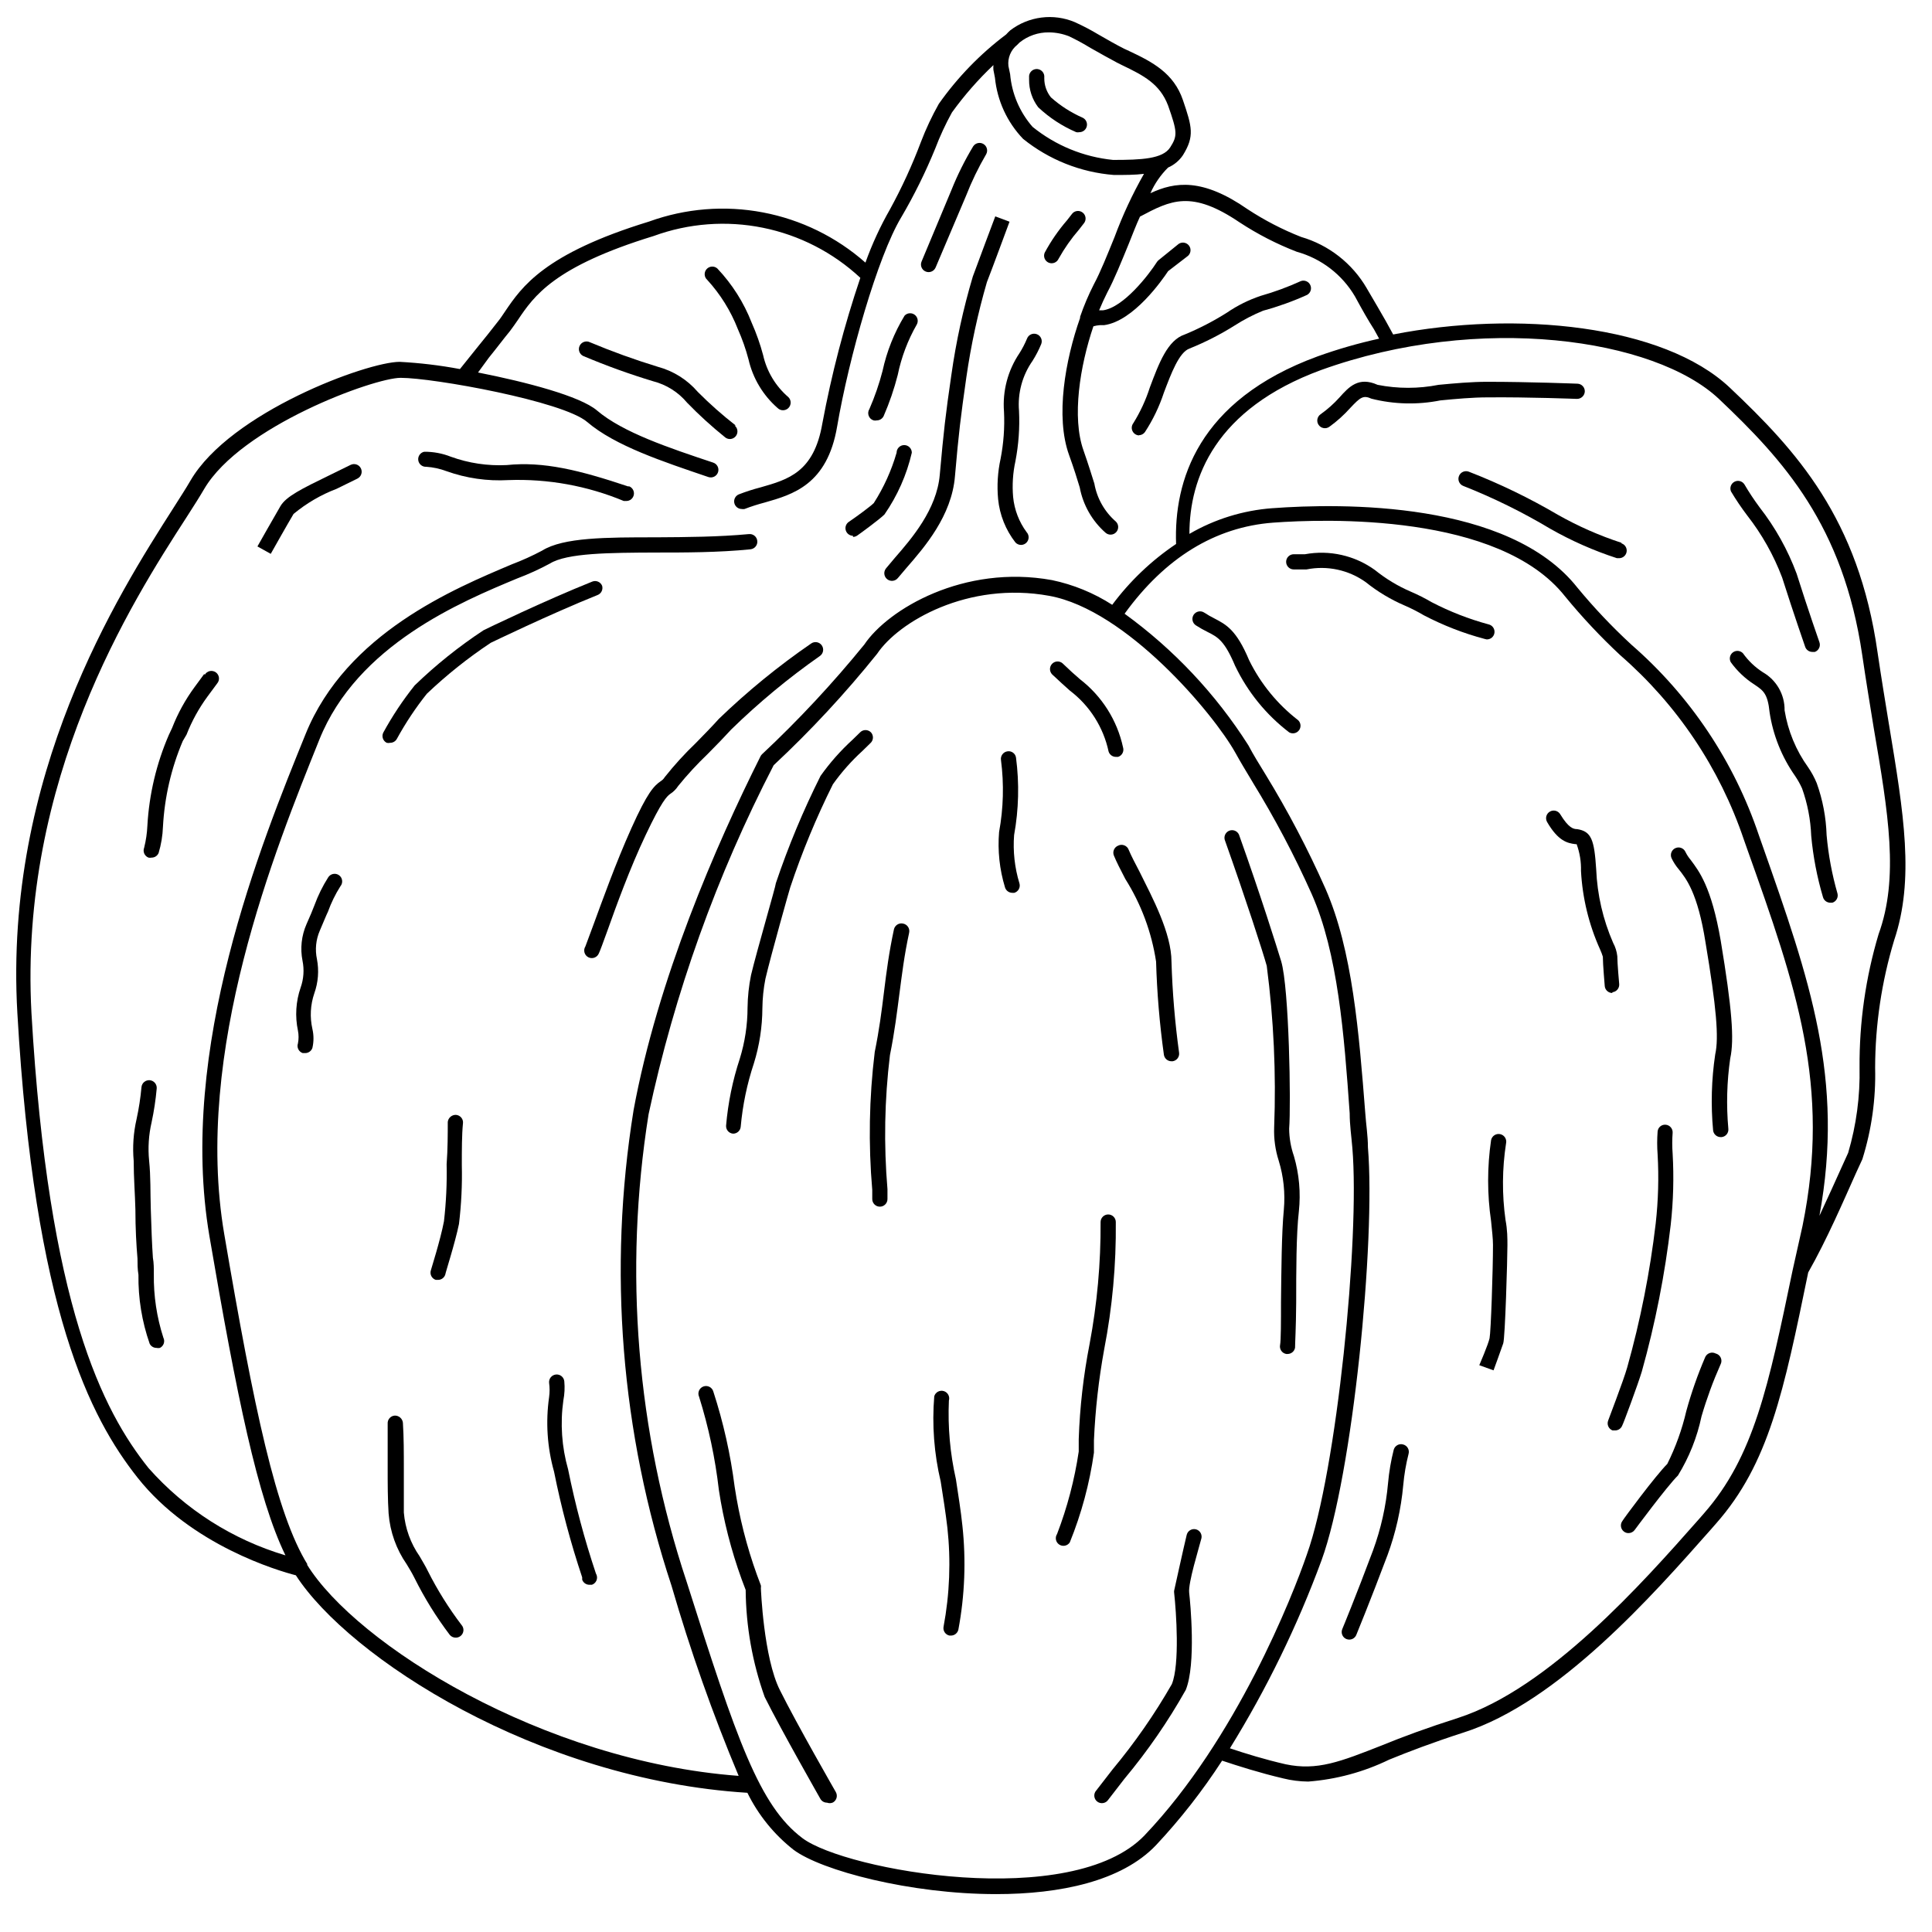
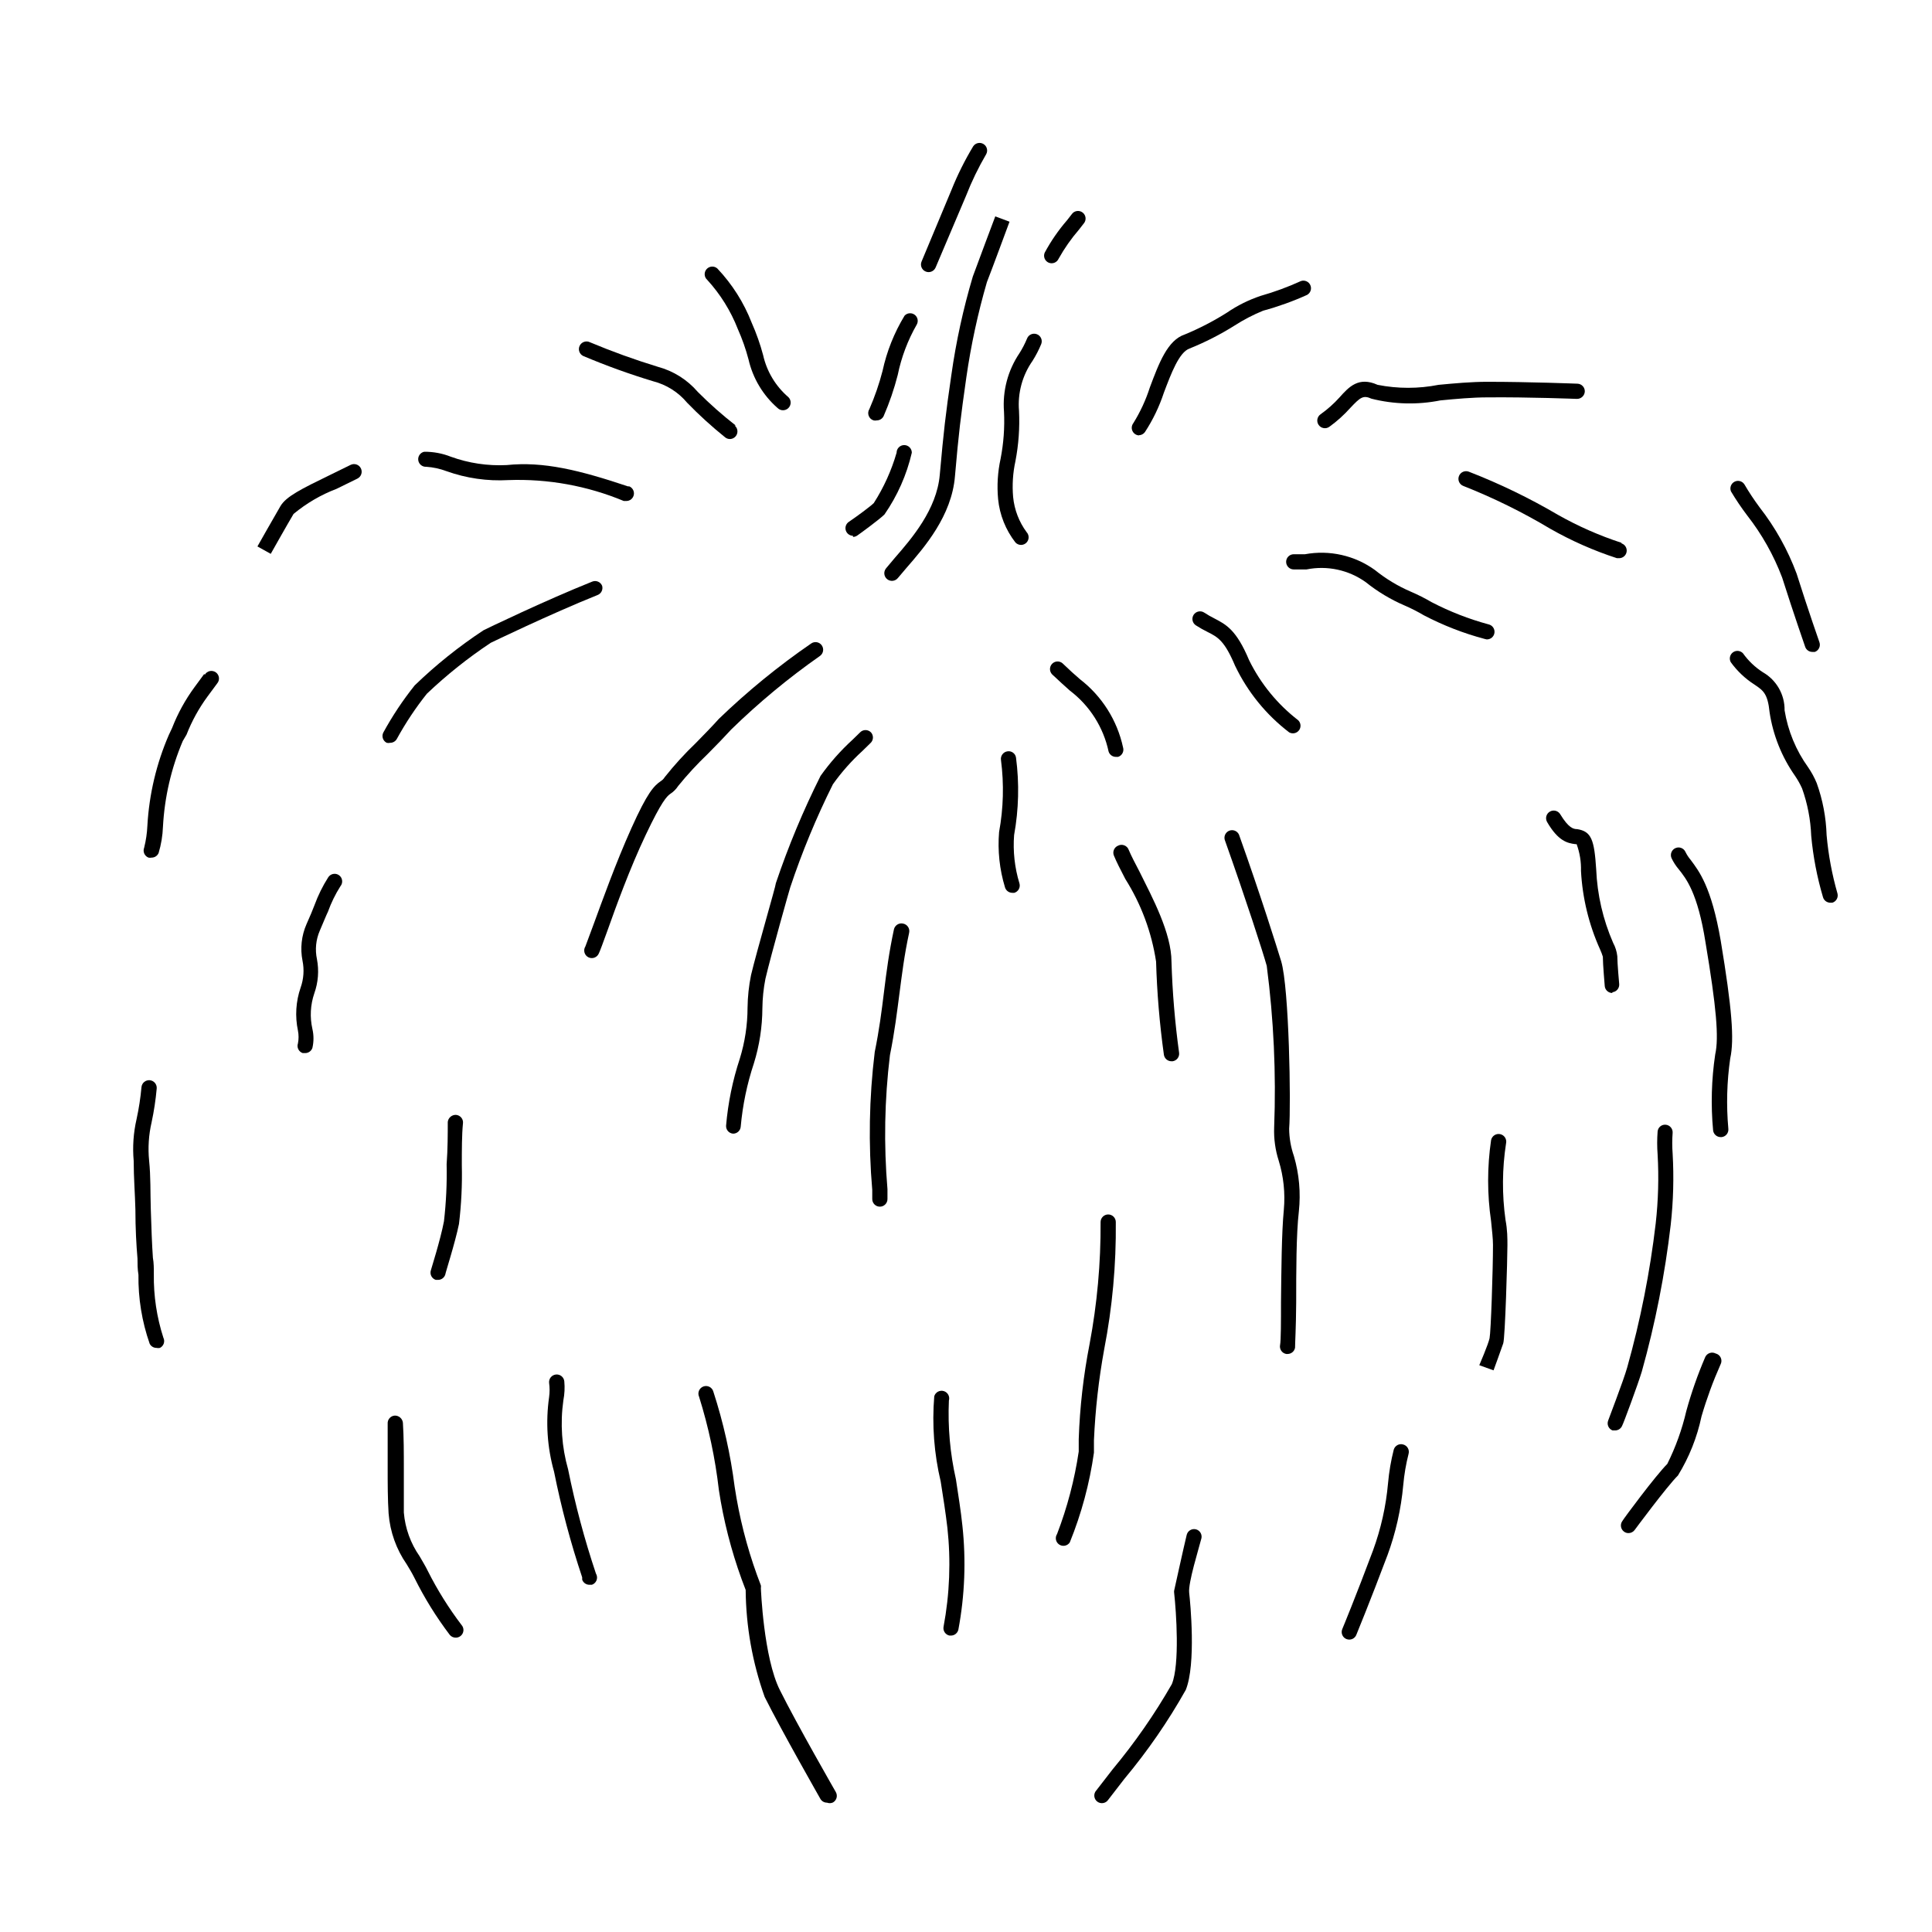
<svg xmlns="http://www.w3.org/2000/svg" width="800px" height="800px" version="1.1" viewBox="144 144 512 512">
  <defs>
    <clipPath id="a">
-       <path d="m148.09 148.09h500.91v497.91h-500.91z" />
+       <path d="m148.09 148.09v497.91h-500.91z" />
    </clipPath>
  </defs>
  <g clip-path="url(#a)">
    <path d="m644.6 336.02c-0.957-5.894-2.016-12.242-3.023-19.094-5.039-35.57-21.512-53.504-39.145-70.18-17.633-16.676-56.629-20.504-89.227-14.105l-1.965-3.578c-1.359-2.418-2.922-5.039-5.039-8.664l0.004-0.004c-3.836-6.598-10.059-11.469-17.383-13.602-4.977-1.953-9.738-4.422-14.207-7.356-11.891-8.266-19.195-7.309-25.746-4.234 1.125-2.539 2.715-4.844 4.688-6.801 1.594-0.695 2.957-1.832 3.93-3.273 3.125-5.039 2.418-7.508 0-14.609-2.418-7.106-8.012-10.078-14.258-13l-1.309-0.605c-2.016-1.008-4.484-2.418-6.75-3.727h-0.004c-2.047-1.234-4.168-2.344-6.348-3.328-2.785-1.172-5.832-1.59-8.832-1.207-2.996 0.379-5.844 1.543-8.246 3.375-0.391 0.348-0.762 0.719-1.109 1.109-6.867 5.164-12.883 11.367-17.836 18.387-1.824 3.238-3.406 6.606-4.734 10.078-2.312 6.148-5.055 12.125-8.211 17.883-2.574 4.504-4.75 9.227-6.5 14.109-7.699-6.797-17.086-11.391-27.176-13.305-10.086-1.918-20.504-1.078-30.16 2.422-27.809 8.516-33.754 17.332-38.137 23.781-0.656 0.957-1.258 1.914-1.965 2.769-1.664 2.168-3.578 4.535-5.543 6.953l-4.484 5.594v-0.004c-5.273-0.992-10.609-1.629-15.969-1.914-8.664 0-44.891 13.402-55.418 31.438-1.16 2.016-2.769 4.484-4.586 7.356-14.609 22.871-44.941 70.535-41.312 133.76 4.535 79.051 19.348 107.31 31.84 123.13 14.258 18.035 37.484 24.738 41.969 25.895 14.055 21.766 63.883 54.16 119.66 57.637h-0.004c2.894 5.894 7.082 11.059 12.246 15.113 7.356 5.492 30.883 11.738 53.707 11.738 16.828 0 33.199-3.375 42.32-12.949l-0.004 0.004c6.5-6.938 12.367-14.441 17.535-22.422 4.231 1.41 10.078 3.273 16.121 4.684v0.004c2.191 0.547 4.441 0.832 6.699 0.855 7.438-0.57 14.703-2.535 21.414-5.793 5.039-2.066 11.637-4.586 19.75-7.203 25.191-8.012 50.383-36.676 65.496-53.758l1.41-1.613c14.008-15.871 17.938-34.965 24.434-66.555 5.039-8.867 9.523-19.348 12.645-26.301l1.715-3.727-0.004 0.004c2.449-7.82 3.59-15.992 3.379-24.184 0.023-11.453 1.723-22.844 5.035-33.809 5.441-16.172 2.57-33.5-1.359-57.18zm-222.63-183.44c1.848 0.012 3.676 0.371 5.391 1.059 1.93 0.926 3.816 1.953 5.641 3.07 2.367 1.359 5.039 2.82 7.004 3.879l1.309 0.656c5.894 2.82 10.078 5.039 12.242 10.73 2.469 7.004 2.519 8.012 0.555 11.082-1.965 3.074-7.656 3.324-15.113 3.324v0.004c-7.82-0.777-15.246-3.824-21.359-8.766-3.414-3.902-5.496-8.789-5.945-13.957l-0.453-2.168v0.004c-0.242-2.141 0.633-4.254 2.316-5.594l0.656-0.656c2.199-1.758 4.941-2.703 7.758-2.668zm-196.48 406.02c-8.312-13.453-14.156-41.16-22.066-87.562-8.262-48.367 13.551-102.02 25.191-130.99 10.078-25.191 37.734-36.625 52.496-42.773l-0.004 0.004c2.957-1.117 5.836-2.43 8.617-3.93 4.535-2.82 15.922-2.871 27.961-2.922 7.809 0 16.676 0 25.191-0.855v-0.004c0.535-0.051 1.027-0.312 1.367-0.73 0.344-0.414 0.504-0.949 0.445-1.484-0.051-0.535-0.312-1.031-0.73-1.371-0.414-0.34-0.949-0.5-1.484-0.445-8.062 0.754-16.473 0.805-24.586 0.855-13.199 0-24.586 0-30.23 3.527v0.004c-2.59 1.375-5.266 2.586-8.012 3.625-15.113 6.398-43.832 18.238-54.664 44.988-11.84 29.172-33.906 83.48-25.492 133 7.254 42.523 12.797 69.527 20.152 84.641v0.004c-14.016-4.164-26.582-12.176-36.273-23.125-12.09-15.113-26.551-42.926-31.035-120.61-3.324-62.066 26.551-108.87 41.113-131.39 1.914-2.973 3.477-5.441 4.684-7.508 9.773-16.574 44.988-29.422 52.043-29.422 8.715 0 43.023 6.195 49.422 11.688 7.406 6.348 20.152 10.531 32.145 14.609 1.059 0.348 2.199-0.227 2.547-1.285 0.348-1.055-0.227-2.195-1.285-2.543-11.789-3.93-23.98-8.012-30.781-13.805-4.484-3.828-18.793-7.559-31.539-10.078l2.871-3.926c2.016-2.469 3.93-5.039 5.594-7.055 0.707-0.957 1.41-1.914 2.117-2.973 4.231-6.297 9.523-14.105 35.973-22.219h-0.004c9.262-3.383 19.281-4.141 28.945-2.184 9.664 1.957 18.602 6.547 25.82 13.27-4.266 12.625-7.633 25.539-10.078 38.641-2.215 12.898-9.07 14.812-16.324 16.879-1.965 0.508-3.898 1.129-5.793 1.863-0.887 0.363-1.395 1.305-1.211 2.25 0.184 0.941 1.008 1.625 1.969 1.629 0.246 0.047 0.504 0.047 0.754 0 1.746-0.672 3.531-1.242 5.34-1.715 7.406-2.117 16.574-4.684 19.195-20.152 3.125-18.289 10.73-44.988 16.977-55.418h0.004c3.434-5.856 6.445-11.953 9.016-18.238 1.25-3.293 2.731-6.488 4.434-9.57 3.262-4.516 6.938-8.719 10.984-12.547-0.031 0.422-0.031 0.84 0 1.262l0.402 2.066v-0.004c0.602 6.09 3.227 11.805 7.457 16.223 6.879 5.547 15.273 8.883 24.082 9.574 2.922 0 5.594 0 7.961-0.301-3.051 5.371-5.664 10.98-7.809 16.777-1.914 4.684-3.68 9.168-5.492 12.543-1.41 2.766-2.621 5.629-3.629 8.566v0.301c-3.93 11.133-6.602 26.148-2.922 36.324 1.309 3.629 2.168 6.398 2.82 8.566 0.875 4.668 3.285 8.906 6.852 12.039 0.824 0.723 2.078 0.652 2.816-0.156 0.738-0.809 0.699-2.059-0.094-2.816-2.996-2.606-5.008-6.164-5.695-10.074-0.707-2.215-1.562-5.039-2.871-8.766-3.125-8.766-0.957-22.371 2.621-32.898v-0.004c0.559-0.16 1.133-0.262 1.711-0.301h1.109c7.859-1.059 15.469-12.043 16.977-14.309l5.039-3.879c0.477-0.312 0.793-0.812 0.879-1.371 0.09-0.562-0.066-1.133-0.422-1.574s-0.883-0.711-1.449-0.746-1.117 0.172-1.523 0.566l-5.039 4.082c-0.18 0.141-0.332 0.312-0.453 0.504-2.117 3.324-8.816 12.043-14.309 12.797h-1.008c0.707-1.715 1.461-3.324 2.168-4.734 1.914-3.578 3.727-8.113 5.691-12.898 0.957-2.367 1.965-5.039 2.973-7.203 8.16-4.332 13.602-7.152 26.449 1.562v-0.004c4.75 3.113 9.816 5.715 15.113 7.762 6.484 1.793 12.012 6.039 15.418 11.84 1.914 3.527 3.477 6.297 5.039 8.715l1.359 2.469c-5.519 1.211-10.953 2.777-16.273 4.684-31.941 11.688-38.137 33.25-37.535 49.727-6.516 4.375-12.238 9.828-16.926 16.121-4.879-3.141-10.293-5.359-15.973-6.547-23.328-4.231-43.43 7.707-49.727 17.078-8.367 10.289-17.422 20.004-27.102 29.07-0.168 0.156-0.305 0.348-0.406 0.555-11.84 23.629-27.258 59.098-33.656 93.859h0.004c-6.797 42.184-3.344 85.383 10.074 125.95 4.961 17.117 10.898 33.941 17.785 50.379-51.891-3.879-101.37-34.863-114.41-56.023zm221.88 71.742c-19.246 20.152-79.25 9.371-90.688 0.805-11.438-8.566-17.434-26.047-30.73-68.016v0.004c-13.238-39.875-16.695-82.348-10.074-123.84 6.887-32.172 18.035-63.277 33.148-92.5 9.832-9.176 18.988-19.039 27.41-29.523 5.691-8.516 24.133-19.297 45.645-15.367 20.453 3.727 43.578 31.285 49.324 41.613 1.359 2.469 2.922 5.039 4.586 7.809l-0.004 0.004c5.844 9.504 11.062 19.383 15.617 29.57 6.953 15.668 8.613 37.281 10.078 58.141 0 3.074 0.453 6.098 0.707 9.168 2.016 23.93-4.133 85.648-12.043 107.71-3.777 11.035-18.742 48.973-42.977 74.414zm148.17-85.246-1.41 1.613c-14.812 16.777-39.602 44.738-63.684 52.547-8.211 2.621-14.762 5.039-20.152 7.254-11.133 4.383-17.23 6.801-25.594 5.039-5.492-1.258-10.73-2.871-14.762-4.231 9.746-15.754 17.883-32.445 24.285-49.828 8.262-22.672 14.359-84.59 12.293-109.43 0-3.023-0.504-6.098-0.707-9.117-1.664-21.211-3.375-43.176-10.578-59.5v-0.004c-4.621-10.41-9.922-20.508-15.871-30.227-1.664-2.719-3.125-5.039-4.535-7.707-8.637-13.586-19.766-25.414-32.797-34.863 10.73-14.812 23.98-22.973 39.348-24.133 13.754-1.008 59.902-2.621 77.387 19.547 4.531 5.527 9.43 10.746 14.66 15.617 15.031 13.066 26.316 29.898 32.695 48.77l0.906 2.57c13 36.473 22.219 62.773 14.664 99.855l-2.621 11.738c-6.398 30.73-10.277 49.422-23.527 64.484zm46.301-153.51c-3.418 11.441-5.117 23.324-5.039 35.266 0.168 7.668-0.852 15.316-3.023 22.672l-1.715 3.777c-1.613 3.578-3.68 8.16-5.894 12.898 6.648-36.223-2.519-62.422-15.113-98.191l-0.906-2.57c-6.562-19.57-18.23-37.035-33.805-50.582-5.106-4.711-9.887-9.758-14.309-15.113-18.188-23.074-62.625-22.418-80.863-21.059l0.004-0.004c-7.746 0.574-15.258 2.898-21.969 6.805 0-14.762 6.801-33.102 34.914-43.43 41.969-15.113 88.418-8.414 105.45 7.707 17.027 16.121 32.898 33.453 37.938 67.812 1.008 6.902 2.066 13.25 3.023 19.195 3.926 22.926 6.75 39.852 1.309 54.816z" />
  </g>
  <path d="m396.12 243.36c-1.562 10.73-2.016 14.711-3.074 26.5-0.805 9.168-7.457 16.879-11.891 21.965l-2.367 2.82v0.004c-0.695 0.875-0.551 2.152 0.328 2.848 0.875 0.695 2.148 0.547 2.844-0.328l2.266-2.672c4.785-5.492 11.992-13.805 12.848-24.285 1.008-11.637 1.512-15.617 3.023-26.25v0.004c1.227-8.512 3.043-16.93 5.441-25.191 1.008-2.519 5.996-16.02 5.996-16.02l-3.777-1.41s-5.039 13.402-5.945 15.922v-0.004c-2.543 8.547-4.445 17.27-5.691 26.098z" />
  <path d="m236.91 267.2-5.543 2.719c-7.457 3.629-11.539 5.644-13.047 8.211-1.512 2.57-6.098 10.68-6.098 10.68l3.527 1.965s4.535-8.062 6.047-10.578c3.406-2.824 7.25-5.074 11.387-6.648l5.543-2.719v-0.004c1-0.5 1.406-1.719 0.906-2.719-0.5-1.004-1.719-1.406-2.723-0.906z" />
  <path d="m198.12 322.61-2.519 3.426c-2.469 3.348-4.484 7.008-5.992 10.883l-0.805 1.715-0.004-0.004c-3.332 7.66-5.273 15.848-5.742 24.184-0.09 1.973-0.375 3.93-0.855 5.844-0.199 0.504-0.188 1.062 0.031 1.555 0.219 0.492 0.625 0.875 1.125 1.066 0.266 0.055 0.543 0.055 0.809 0 0.805 0.008 1.539-0.469 1.863-1.211 0.684-2.273 1.07-4.625 1.156-7 0.422-7.805 2.191-15.477 5.242-22.672l1.008-1.715c1.402-3.586 3.262-6.973 5.539-10.074l2.57-3.477c0.371-0.43 0.543-0.996 0.477-1.562-0.07-0.562-0.375-1.07-0.836-1.398-0.465-0.328-1.047-0.445-1.602-0.324-0.555 0.121-1.031 0.473-1.312 0.969z" />
  <path d="m184.77 481.71c0-1.562 0-3.023-0.25-4.383-0.25-3.527-0.402-7.961-0.555-12.797-0.152-4.836 0-8.566-0.453-13v0.004c-0.328-3.371-0.105-6.777 0.656-10.078 0.633-2.957 1.09-5.953 1.359-8.965 0.109-1.113-0.703-2.106-1.812-2.219-1.113-0.109-2.106 0.699-2.219 1.812-0.258 2.863-0.695 5.707-1.309 8.516-0.832 3.617-1.086 7.34-0.758 11.035 0 4.383 0.352 8.816 0.453 12.898 0 5.039 0.25 9.422 0.555 13 0 1.309 0 2.769 0.25 4.281l0.004-0.004c-0.086 6.223 0.918 12.414 2.973 18.289 0.344 0.684 1.047 1.113 1.812 1.109 0.297 0.07 0.609 0.07 0.906 0 0.484-0.238 0.852-0.66 1.023-1.172 0.168-0.512 0.129-1.07-0.117-1.551-1.746-5.418-2.598-11.082-2.519-16.777z" />
  <path d="m310.57 272.94c-13.098-4.383-22.57-6.699-32.293-5.691h-0.004c-5.035 0.254-10.07-0.5-14.812-2.219-2.242-0.887-4.637-1.332-7.051-1.309-1.031 0.223-1.711 1.203-1.566 2.246 0.145 1.043 1.07 1.797 2.121 1.734 1.824 0.121 3.625 0.512 5.34 1.156 5.262 1.883 10.844 2.688 16.422 2.371 10.477-0.379 20.906 1.512 30.582 5.539h0.656c0.992 0.016 1.848-0.703 2.012-1.684 0.164-0.98-0.414-1.934-1.359-2.246z" />
  <path d="m338.99 256.77c-3.547-2.754-6.91-5.734-10.078-8.918-2.777-3.231-6.465-5.547-10.578-6.648-6.102-1.867-12.105-4.035-17.988-6.5-1-0.5-2.219-0.094-2.719 0.906s-0.094 2.219 0.906 2.719c6.059 2.562 12.246 4.801 18.539 6.703 3.531 0.902 6.688 2.894 9.02 5.691 3.164 3.262 6.531 6.324 10.074 9.172 0.355 0.293 0.801 0.453 1.262 0.453 0.848-0.008 1.605-0.547 1.887-1.348 0.281-0.801 0.031-1.695-0.629-2.231z" />
  <path d="m339.54 231.22c1.152 2.59 2.098 5.269 2.82 8.012 1.145 5.004 3.844 9.52 7.707 12.895 0.793 0.793 2.078 0.793 2.871 0 0.793-0.793 0.793-2.078 0-2.871-3.375-2.891-5.727-6.797-6.699-11.133-0.781-2.93-1.793-5.793-3.023-8.566-2.074-5.348-5.172-10.242-9.117-14.406-0.836-0.738-2.109-0.66-2.848 0.176-0.738 0.832-0.66 2.109 0.176 2.844 3.488 3.812 6.238 8.238 8.113 13.051z" />
  <path d="m321.61 354.4c0.848-0.547 1.57-1.266 2.117-2.113 2.422-2.984 5.031-5.809 7.809-8.465 2.316-2.316 4.586-4.684 6.246-6.5 7.301-7.125 15.172-13.648 23.527-19.496 0.906-0.656 1.109-1.918 0.453-2.824-0.652-0.902-1.914-1.105-2.82-0.453-8.68 5.969-16.852 12.641-24.434 19.953-1.613 1.812-3.828 4.082-6.098 6.398-2.957 2.828-5.719 5.859-8.262 9.066-0.262 0.434-0.625 0.797-1.059 1.059-1.812 1.258-3.527 3.023-7.758 12.445s-7.809 19.496-10.078 25.645c-1.008 2.769-1.863 5.039-2.117 5.691h0.004c-0.309 0.48-0.398 1.066-0.246 1.617 0.148 0.547 0.523 1.008 1.031 1.266 0.508 0.258 1.102 0.289 1.633 0.086s0.953-0.625 1.16-1.156c0.352-0.754 1.008-2.519 2.316-6.144 2.168-6.098 5.844-16.273 10.078-25.191 4.231-8.918 5.59-10.227 6.496-10.883z" />
  <path d="m303.57 299.24c-0.418-1.031-1.59-1.523-2.621-1.109-12.594 5.039-28.363 12.645-28.816 12.898-6.519 4.293-12.625 9.184-18.238 14.609-3.129 3.914-5.91 8.098-8.312 12.492-0.246 0.48-0.285 1.039-0.117 1.551 0.172 0.512 0.539 0.934 1.023 1.172 0.297 0.07 0.609 0.07 0.906 0 0.766 0.004 1.469-0.426 1.812-1.109 2.293-4.18 4.941-8.16 7.91-11.891 5.242-4.984 10.906-9.5 16.93-13.5 0 0 15.82-7.656 28.266-12.645h-0.004c1.012-0.359 1.562-1.445 1.262-2.469z" />
  <path d="m233.74 375.87c-0.945-0.586-2.188-0.293-2.773 0.652-1.469 2.316-2.684 4.781-3.625 7.356-0.504 1.309-1.16 2.922-2.117 5.039-1.332 3.043-1.699 6.418-1.059 9.672 0.488 2.387 0.316 4.863-0.504 7.156-1.262 3.66-1.504 7.598-0.703 11.387 0.219 1.113 0.219 2.262 0 3.375-0.176 0.508-0.145 1.062 0.094 1.547 0.234 0.48 0.656 0.852 1.164 1.023h0.656c0.863 0.004 1.633-0.543 1.914-1.363 0.383-1.656 0.383-3.379 0-5.035-0.703-3.129-0.531-6.387 0.504-9.422 1.039-2.906 1.285-6.039 0.703-9.07-0.539-2.535-0.277-5.176 0.758-7.555 0.957-2.215 1.613-3.879 2.168-5.039 0.844-2.344 1.941-4.594 3.273-6.699 0.383-0.445 0.555-1.035 0.465-1.617-0.086-0.582-0.422-1.094-0.918-1.406z" />
  <path d="m257.37 560.31c-0.656-1.359-1.461-2.621-2.168-3.879v-0.004c-2.391-3.426-3.832-7.422-4.18-11.586v-11.789c0-3.981 0-8.16-0.25-12.043h-0.004c-0.129-1.086-1.07-1.895-2.164-1.863-0.535 0.039-1.035 0.289-1.383 0.695-0.352 0.406-0.523 0.938-0.484 1.473v11.789c0 3.981 0 8.211 0.25 12.043l0.004-0.004c0.383 4.812 2.035 9.438 4.785 13.402 0.707 1.16 1.41 2.316 2.066 3.629 2.641 5.32 5.781 10.379 9.371 15.113 0.391 0.457 0.961 0.715 1.562 0.707 0.789 0.012 1.516-0.441 1.852-1.16 0.34-0.719 0.223-1.566-0.293-2.168-3.422-4.5-6.426-9.305-8.965-14.355z" />
  <path d="m301.91 560.96c-3.019-9.023-5.477-18.227-7.356-27.559-1.691-5.941-2.121-12.172-1.258-18.289 0.32-1.656 0.406-3.352 0.25-5.035-0.051-0.535-0.312-1.031-0.73-1.371-0.414-0.34-0.949-0.5-1.484-0.445-0.535 0.051-1.031 0.316-1.371 0.73-0.34 0.418-0.5 0.953-0.445 1.488 0.176 1.254 0.176 2.523 0 3.777-0.941 6.602-0.496 13.328 1.312 19.75 1.898 9.484 4.391 18.84 7.457 28.012v0.605c0.277 0.816 1.051 1.363 1.914 1.359h0.656-0.004c0.512-0.172 0.93-0.539 1.168-1.023 0.234-0.48 0.27-1.039 0.094-1.547z" />
  <path d="m264.83 439.45c-1.098-0.031-2.039 0.777-2.168 1.867 0 3.074 0 7.152-0.301 11.234 0.109 5.047-0.129 10.098-0.707 15.113-0.957 5.039-3.477 12.898-3.477 13-0.328 1.055 0.254 2.18 1.309 2.516h0.605c0.879 0 1.652-0.57 1.914-1.41 0-0.352 2.57-8.262 3.629-13.402v0.004c0.625-5.184 0.879-10.402 0.754-15.621 0-4.031 0-8.012 0.301-11.035l0.004 0.004c0.07-0.551-0.09-1.109-0.441-1.539-0.355-0.426-0.867-0.691-1.422-0.73z" />
  <path d="m439.7 467.86c0-1.113-0.902-2.016-2.016-2.016-1.113 0-2.016 0.902-2.016 2.016 0.066 10.848-0.914 21.68-2.922 32.344-1.625 8.305-2.586 16.73-2.871 25.191v3.273c-1.105 7.477-3.035 14.809-5.742 21.863-0.613 0.934-0.355 2.188 0.578 2.797 0.93 0.613 2.184 0.355 2.797-0.578 3.098-7.637 5.246-15.621 6.398-23.781v-3.273c0.355-8.098 1.266-16.16 2.719-24.133 2.156-11.102 3.188-22.395 3.074-33.703z" />
  <path d="m440.3 368.11c-1.031 0.422-1.523 1.594-1.109 2.621 0.656 1.613 1.762 3.777 3.023 6.195v0.004c4.203 6.66 6.981 14.125 8.16 21.914 0.238 8.242 0.926 16.469 2.066 24.637 0.129 1.012 0.992 1.77 2.016 1.762h0.301c1.098-0.156 1.863-1.168 1.715-2.266-1.102-7.984-1.773-16.023-2.016-24.082 0-7.609-5.039-16.977-8.414-23.781-1.211-2.316-2.266-4.332-2.922-5.894-0.195-0.547-0.621-0.98-1.16-1.191-0.539-0.215-1.145-0.184-1.66 0.082z" />
  <path d="m437.79 343.17c0.262 0.836 1.035 1.406 1.914 1.41h0.605c1.055-0.336 1.637-1.461 1.309-2.519-1.551-7.164-5.582-13.555-11.387-18.035-1.359-1.16-2.871-2.519-4.637-4.231h0.004c-0.816-0.711-2.047-0.652-2.789 0.133-0.742 0.781-0.734 2.012 0.016 2.789 1.812 1.715 3.375 3.125 4.734 4.332h0.004c5.227 3.977 8.855 9.699 10.227 16.121z" />
  <path d="m485.64 443.12c0.504-6.348 0-37.332-2.117-44.387-1.16-3.777-5.391-17.332-11.184-33.555-0.434-0.949-1.527-1.406-2.512-1.055-0.984 0.355-1.535 1.406-1.266 2.418 5.742 16.172 10.078 29.625 11.133 33.402h0.004c1.855 14.211 2.512 28.551 1.965 42.875-0.109 2.969 0.301 5.934 1.207 8.766 1.293 4.203 1.754 8.617 1.359 12.996-0.605 6.297-0.656 16.375-0.754 24.535 0 5.039 0 10.078-0.25 11.387h-0.004c-0.086 0.527 0.039 1.07 0.352 1.504 0.312 0.434 0.785 0.727 1.312 0.812h0.352c0.969-0.008 1.797-0.707 1.965-1.66 0-1.359 0.25-5.039 0.301-11.992 0-8.062 0-18.035 0.707-24.133 0.527-4.926 0.082-9.906-1.309-14.66-0.816-2.332-1.242-4.781-1.262-7.254z" />
  <path d="m374.81 338.08c-0.379-0.387-0.898-0.602-1.438-0.602-0.539 0-1.055 0.215-1.434 0.602l-2.066 2.016v-0.004c-3.133 2.867-5.953 6.059-8.414 9.523-4.602 9.184-8.559 18.68-11.84 28.414 0 0.707-5.039 17.887-6.602 24.434l0.004 0.004c-0.57 2.82-0.875 5.688-0.91 8.562-0.008 4.598-0.703 9.164-2.062 13.555-1.898 5.75-3.113 11.699-3.629 17.734-0.059 1.094 0.77 2.035 1.863 2.113 1.059 0.004 1.938-0.809 2.016-1.863 0.512-5.691 1.676-11.305 3.477-16.727 1.48-4.746 2.242-9.688 2.266-14.66 0.031-2.621 0.301-5.238 0.809-7.809 1.512-6.449 6.5-24.082 6.551-24.133h-0.004c3.129-9.391 6.918-18.551 11.336-27.406 2.285-3.211 4.902-6.164 7.809-8.816l2.117-2.066c0.406-0.359 0.648-0.863 0.68-1.406 0.027-0.539-0.164-1.066-0.527-1.465z" />
  <path d="m350.68 591.9c-4.332-8.613-5.039-26.852-5.039-27.055 0.043-0.23 0.043-0.473 0-0.703-2.898-7.465-5.059-15.191-6.449-23.074l-0.504-3.074c-1.09-8.555-2.977-16.988-5.641-25.191-0.145-0.543-0.512-1.004-1.012-1.266-0.5-0.262-1.09-0.301-1.617-0.109-0.531 0.191-0.957 0.594-1.176 1.113-0.219 0.523-0.211 1.109 0.023 1.621 2.523 8.047 4.281 16.312 5.242 24.688l0.504 3.074c1.43 8.004 3.641 15.852 6.598 23.426 0.086 9.672 1.789 19.258 5.039 28.367 4.535 9.07 14.66 26.801 14.762 27.004 0.363 0.629 1.039 1.012 1.766 1.008 0.504 0.191 1.066 0.176 1.559-0.051 0.473-0.266 0.816-0.707 0.961-1.227 0.141-0.523 0.066-1.078-0.203-1.547 0 0-10.328-17.984-14.812-27.004z" />
  <path d="m397.33 536.03c-1.547-6.84-2.172-13.852-1.863-20.859 0.32-1.07-0.289-2.199-1.359-2.519-1.074-0.316-2.199 0.289-2.519 1.363-0.625 7.582-0.047 15.215 1.711 22.621 0.656 4.133 1.309 8.312 1.762 12.191h0.004c0.953 8.75 0.613 17.594-1.008 26.25-0.219 1.082 0.48 2.141 1.562 2.367h0.402c0.953-0.004 1.773-0.68 1.965-1.613 1.695-9.066 2.051-18.336 1.059-27.508-0.406-3.981-1.109-8.211-1.715-12.293z" />
  <path d="m383.32 388.76c-0.531-0.117-1.086-0.02-1.539 0.273-0.453 0.297-0.773 0.758-0.883 1.289-1.309 6.098-1.965 11.133-2.621 16.473s-1.258 10.078-2.469 16.02l0.004 0.004c-1.484 12.121-1.703 24.363-0.656 36.527v2.418c0 1.113 0.902 2.016 2.016 2.016s2.016-0.902 2.016-2.016v-2.621c-1-11.828-0.781-23.73 0.656-35.516 1.258-6.246 1.863-11.336 2.519-16.324 0.656-4.988 1.258-10.078 2.57-16.121h-0.004c0.121-0.539 0.016-1.098-0.289-1.555-0.305-0.457-0.781-0.77-1.32-0.867z" />
  <path d="m412.75 365.29c1.227-6.766 1.398-13.684 0.504-20.504-0.074-0.535-0.363-1.016-0.801-1.328-0.441-0.316-0.988-0.438-1.52-0.336-0.527 0.086-1 0.379-1.309 0.816-0.312 0.434-0.441 0.973-0.352 1.504 0.82 6.336 0.652 12.758-0.504 19.043-0.41 4.941 0.117 9.914 1.562 14.66 0.242 0.855 1.023 1.449 1.914 1.461h0.555c0.516-0.152 0.949-0.504 1.203-0.977 0.258-0.473 0.312-1.027 0.156-1.543-1.262-4.141-1.742-8.48-1.41-12.797z" />
  <path d="m537.99 313.45c1.039 0.031 1.93-0.734 2.059-1.762 0.129-1.031-0.543-1.992-1.555-2.219-5.234-1.418-10.301-3.394-15.113-5.894-1.773-1.039-3.606-1.961-5.492-2.773-3.422-1.469-6.625-3.402-9.523-5.742-5.352-3.867-12.047-5.375-18.539-4.18h-2.973c-1.113 0-2.016 0.902-2.016 2.012 0 1.113 0.902 2.016 2.016 2.016h3.375c5.481-1.102 11.176 0.121 15.719 3.379 3.144 2.523 6.621 4.606 10.328 6.195 1.73 0.75 3.414 1.609 5.039 2.57 5.156 2.695 10.598 4.809 16.223 6.297z" />
  <path d="m592.05 371.89c-0.535-0.629-0.992-1.324-1.359-2.066-0.434-1.031-1.617-1.516-2.644-1.082-1.031 0.43-1.516 1.613-1.086 2.644 0.504 1.07 1.148 2.07 1.914 2.973 1.965 2.469 5.039 6.246 7.106 19.398 2.871 17.129 3.578 25.191 2.57 29.676v-0.004c-0.996 6.672-1.184 13.438-0.555 20.152 0.129 1.012 0.992 1.77 2.016 1.762h0.25c0.539-0.062 1.027-0.336 1.359-0.762 0.328-0.426 0.477-0.969 0.406-1.504-0.555-6.195-0.387-12.434 0.504-18.59 1.109-5.039 0.453-13.25-2.519-31.188-2.469-14.359-5.793-18.488-7.961-21.41z" />
  <path d="m515.88 526.81c-0.516-0.156-1.07-0.102-1.543 0.152-0.473 0.258-0.824 0.691-0.977 1.207-0.738 2.91-1.246 5.875-1.512 8.867-0.539 6.094-1.879 12.09-3.981 17.836-4.484 11.992-8.062 20.656-8.113 20.758l0.004-0.004c-0.242 0.504-0.262 1.082-0.062 1.598 0.199 0.52 0.605 0.934 1.121 1.141 0.516 0.211 1.094 0.195 1.602-0.035 0.504-0.234 0.891-0.664 1.066-1.191 0 0 3.629-8.816 8.16-20.859l0.004 0.004c2.227-6.035 3.648-12.336 4.231-18.742 0.246-2.789 0.719-5.551 1.41-8.262 0.289-1.07-0.34-2.176-1.41-2.469z" />
  <path d="m475.02 318.94c-3.375-8.062-6.098-9.422-9.168-11.035-0.938-0.465-1.848-0.988-2.723-1.562-0.445-0.293-0.992-0.398-1.516-0.289-0.527 0.109-0.984 0.422-1.281 0.867-0.609 0.934-0.352 2.188 0.582 2.797 1.004 0.648 2.047 1.238 3.121 1.766 2.719 1.359 4.484 2.316 7.305 9.02l0.004-0.004c3.312 6.91 8.215 12.934 14.305 17.586 0.891 0.496 2.008 0.254 2.613-0.566 0.602-0.82 0.496-1.961-0.242-2.66-5.496-4.242-9.941-9.688-13-15.918z" />
  <path d="m579.1 507.46c3.57-12.742 6.129-25.75 7.66-38.895 0.695-6.273 0.863-12.59 0.504-18.891-0.137-1.812-0.137-3.633 0-5.441 0.086-1.098-0.719-2.062-1.816-2.168-0.527-0.055-1.059 0.105-1.465 0.449-0.41 0.34-0.66 0.832-0.699 1.363-0.152 2.016-0.152 4.035 0 6.047 0.348 6.102 0.176 12.219-0.504 18.289-1.516 12.906-4.043 25.676-7.559 38.188-0.957 3.426-5.039 13.957-5.039 14.055v0.004c-0.195 0.5-0.184 1.059 0.035 1.551 0.219 0.492 0.621 0.875 1.125 1.066h0.707c0.832-0.008 1.57-0.527 1.863-1.309 0.25-0.352 4.18-10.934 5.188-14.309z" />
  <path d="m571.29 406.95c1.094-0.105 1.902-1.07 1.816-2.164 0 0-0.504-5.492-0.504-7.406-0.141-1.238-0.516-2.434-1.109-3.527-2.684-6.148-4.203-12.742-4.484-19.445-0.504-7.859-1.258-10.078-5.039-10.68-1.008 0-2.266-0.301-4.484-3.93v-0.004c-0.57-0.957-1.809-1.273-2.769-0.703-0.961 0.57-1.277 1.809-0.707 2.769 2.922 5.039 5.391 5.594 7.457 5.844h0.352c0.836 2.273 1.23 4.684 1.16 7.106 0.383 7.172 2.09 14.207 5.039 20.758 0.293 0.637 0.547 1.293 0.754 1.965 0 2.117 0.504 7.559 0.504 7.809 0.105 1.031 0.977 1.816 2.016 1.812z" />
  <path d="m561.87 249.71c1.105 0.031 2.035-0.812 2.117-1.914 0.027-0.535-0.16-1.059-0.52-1.453-0.359-0.398-0.859-0.637-1.395-0.66 0 0-12.848-0.504-23.93-0.504-4.231 0-8.613 0.402-12.898 0.805-5.34 1.055-10.832 1.055-16.172 0-5.039-2.266-7.609 0.555-10.078 3.324-1.508 1.676-3.199 3.18-5.035 4.484-0.922 0.641-1.145 1.902-0.504 2.82 0.637 0.918 1.902 1.145 2.82 0.504 2.039-1.473 3.914-3.16 5.59-5.039 2.621-2.769 3.375-3.426 5.594-2.418 5.969 1.504 12.199 1.656 18.238 0.453 4.18-0.402 8.516-0.805 12.543-0.805 10.883-0.102 23.531 0.402 23.629 0.402z" />
  <path d="m607.02 280.59c3.902 4.992 7.027 10.547 9.27 16.477 3.074 9.672 6.098 18.34 6.098 18.34h-0.004c0.281 0.816 1.051 1.363 1.914 1.359h0.656c1.039-0.379 1.582-1.527 1.211-2.57 0 0-3.023-8.613-6.047-18.188-2.356-6.328-5.668-12.258-9.824-17.582-1.453-1.957-2.797-3.992-4.031-6.098-0.578-0.863-1.719-1.145-2.633-0.648s-1.301 1.609-0.895 2.562c1.312 2.195 2.742 4.312 4.285 6.348z" />
  <path d="m628.07 365.34c-0.145-4.711-1.027-9.367-2.621-13.805-0.605-1.469-1.363-2.871-2.266-4.18-3.227-4.488-5.367-9.66-6.25-15.117 0.059-4.152-2.141-8.008-5.742-10.074-2.07-1.328-3.863-3.035-5.289-5.039-0.699-0.742-1.84-0.844-2.66-0.242-0.82 0.602-1.062 1.723-0.566 2.609 1.707 2.363 3.844 4.383 6.301 5.945 2.316 1.562 3.477 2.367 3.981 7.305h-0.004c0.914 6.074 3.223 11.852 6.754 16.879 0.715 1.055 1.34 2.164 1.863 3.324 1.438 4.035 2.254 8.266 2.418 12.547 0.504 5.512 1.551 10.965 3.125 16.273 0.242 0.855 1.023 1.449 1.914 1.461h0.555c1.047-0.316 1.652-1.414 1.359-2.469-1.445-5.039-2.406-10.199-2.871-15.418z" />
  <path d="m573.71 287.85c-5.84-1.906-11.477-4.387-16.824-7.406-7.559-4.441-15.461-8.266-23.629-11.438-0.504-0.195-1.059-0.18-1.551 0.035-0.492 0.219-0.879 0.621-1.07 1.125-0.402 1.043 0.113 2.215 1.16 2.617 7.969 3.144 15.672 6.938 23.023 11.336 5.613 3.195 11.539 5.812 17.684 7.809h0.605c0.984-0.012 1.816-0.734 1.965-1.707 0.152-0.973-0.426-1.914-1.363-2.223z" />
  <path d="m598.65 502.68c-0.48-0.246-1.039-0.285-1.551-0.117-0.512 0.172-0.934 0.539-1.172 1.023-2.008 4.664-3.691 9.461-5.039 14.359-1.125 4.848-2.816 9.547-5.035 14.004-3.125 3.125-11.539 14.461-11.891 15.113-0.668 0.891-0.488 2.156 0.402 2.824 0.348 0.266 0.773 0.406 1.207 0.402 0.637 0 1.234-0.301 1.613-0.805 0 0 8.566-11.586 11.488-14.461 2.969-4.824 5.082-10.125 6.246-15.668 1.371-4.691 3.055-9.289 5.039-13.754 0.297-0.551 0.324-1.211 0.066-1.785-0.258-0.574-0.766-0.992-1.375-1.137z" />
  <path d="m543.13 446.95c0.223-1.098-0.484-2.172-1.586-2.394-1.098-0.223-2.168 0.488-2.391 1.59-1.043 7.117-1.043 14.344 0 21.461 0.25 2.519 0.504 4.684 0.504 6.297 0 6.551-0.555 23.074-0.906 24.738-0.355 1.664-2.723 7.152-2.723 7.152l3.777 1.359s2.066-5.644 2.57-7.152c0.504-1.512 1.109-22.469 1.109-25.996 0-1.812 0-4.082-0.504-6.699-0.949-6.758-0.898-13.613 0.148-20.355z" />
  <path d="m445.79 259.34c0.637 0 1.234-0.301 1.613-0.809 2.129-3.258 3.824-6.781 5.039-10.477 1.914-5.039 4.031-10.73 6.801-11.688v-0.004c4.152-1.672 8.148-3.711 11.941-6.094 2.394-1.539 4.922-2.852 7.555-3.93 3.984-1.082 7.879-2.481 11.641-4.184 0.918-0.5 1.301-1.621 0.879-2.578-0.418-0.957-1.5-1.434-2.492-1.098-3.457 1.578-7.027 2.891-10.68 3.93-3.164 1.059-6.164 2.547-8.918 4.434-3.555 2.246-7.297 4.188-11.184 5.793-4.586 1.512-6.852 7.609-9.27 14.055-1.066 3.328-2.539 6.508-4.387 9.473-0.457 0.613-0.531 1.43-0.188 2.109 0.34 0.684 1.039 1.117 1.801 1.117z" />
  <path d="m460.91 549.28c-1.07-0.254-2.148 0.395-2.418 1.461-0.754 3.074-3.324 14.762-3.324 14.762h-0.004c-0.035 0.215-0.035 0.438 0 0.656 0.555 5.039 1.512 18.895-0.605 24.133h0.004c-4.57 7.981-9.832 15.551-15.719 22.621l-4.332 5.594-0.004-0.004c-0.371 0.418-0.555 0.969-0.504 1.523 0.051 0.559 0.328 1.07 0.77 1.41 0.441 0.344 1.004 0.488 1.555 0.398 0.555-0.086 1.043-0.398 1.355-0.863l4.281-5.543c6.137-7.34 11.586-15.234 16.273-23.578 2.769-6.801 1.211-23.125 0.906-25.746-0.301-2.621 2.519-11.586 3.223-14.359l0.004 0.004c0.137-0.52 0.059-1.074-0.215-1.539-0.273-0.465-0.723-0.801-1.246-0.93z" />
  <path d="m375.51 255.41c0.285 0.062 0.574 0.062 0.859 0 0.777-0.004 1.48-0.457 1.812-1.16 1.531-3.519 2.777-7.16 3.727-10.883 0.957-4.691 2.66-9.195 5.039-13.352 0.5-0.887 0.258-2.008-0.562-2.609-0.82-0.602-1.965-0.5-2.66 0.242-2.754 4.527-4.727 9.484-5.844 14.66-0.891 3.445-2.055 6.816-3.477 10.078-0.344 0.531-0.418 1.191-0.199 1.789 0.215 0.594 0.699 1.051 1.305 1.234z" />
  <path d="m389.32 215.96c1.016 0.422 2.184-0.051 2.621-1.059l8.062-18.992c1.488-3.812 3.273-7.5 5.34-11.035 0.527-0.941 0.219-2.129-0.699-2.699-0.918-0.566-2.121-0.309-2.727 0.582-2.242 3.719-4.18 7.609-5.793 11.641l-7.91 18.941c-0.418 1.031 0.078 2.203 1.105 2.621z" />
-   <path d="m419.14 172.43c2.945 2.773 6.356 5.004 10.074 6.598 0.281 0.062 0.574 0.062 0.855 0 0.938-0.008 1.742-0.66 1.945-1.574 0.207-0.914-0.246-1.848-1.086-2.254-3.07-1.344-5.91-3.164-8.414-5.391-1.148-1.43-1.77-3.207-1.766-5.039v-0.656c-0.109-1.113-1.102-1.922-2.215-1.812-1.113 0.113-1.926 1.105-1.812 2.219v0.605-0.004c-0.031 2.637 0.82 5.207 2.418 7.309z" />
  <path d="m410.07 253.09c0.203 4.188-0.102 8.383-0.906 12.496-0.766 3.504-0.988 7.109-0.656 10.68 0.414 4.188 2.004 8.168 4.586 11.488 0.375 0.41 0.906 0.648 1.461 0.656 0.805 0.008 1.535-0.461 1.863-1.191 0.328-0.734 0.191-1.594-0.352-2.188-2.012-2.723-3.25-5.945-3.578-9.32-0.277-3.168-0.074-6.363 0.605-9.469 0.848-4.398 1.172-8.879 0.957-13.352-0.395-4.699 0.871-9.387 3.578-13.25 0.902-1.426 1.676-2.926 2.316-4.484 0.391-1.043-0.141-2.207-1.184-2.594-1.043-0.391-2.207 0.141-2.594 1.184-0.559 1.348-1.23 2.648-2.016 3.879-3.066 4.547-4.504 10-4.082 15.465z" />
  <path d="m370.07 286.29c0.422-0.012 0.824-0.152 1.16-0.402 0.605-0.402 5.844-4.231 7.152-5.543h0.004c3.434-4.949 5.894-10.504 7.254-16.375 0-1.113-0.902-2.016-2.016-2.016s-2.016 0.902-2.016 2.016c-1.363 4.719-3.398 9.215-6.047 13.352-0.855 0.855-4.535 3.578-6.699 5.039-0.688 0.516-0.973 1.406-0.711 2.227 0.262 0.816 1.012 1.379 1.871 1.402z" />
  <path d="m421.86 213.59c0.488 0.219 1.043 0.238 1.543 0.051 0.504-0.191 0.906-0.57 1.129-1.059 1.531-2.746 3.336-5.328 5.391-7.707l1.258-1.613c0.371-0.418 0.555-0.969 0.504-1.523-0.047-0.559-0.328-1.07-0.77-1.41-0.441-0.344-1.004-0.488-1.555-0.402-0.551 0.09-1.043 0.402-1.352 0.867l-1.258 1.613h-0.004c-2.273 2.629-4.25 5.5-5.894 8.562-0.426 1.004 0.02 2.164 1.008 2.621z" />
</svg>